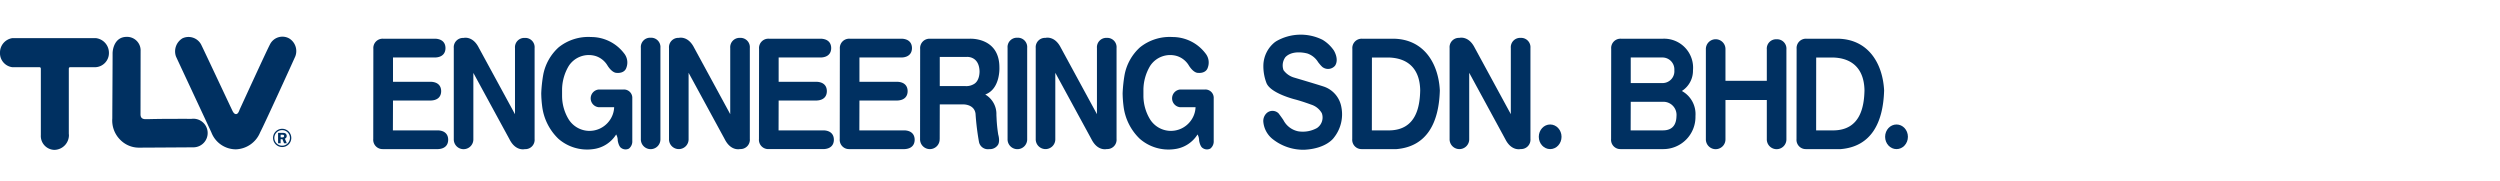
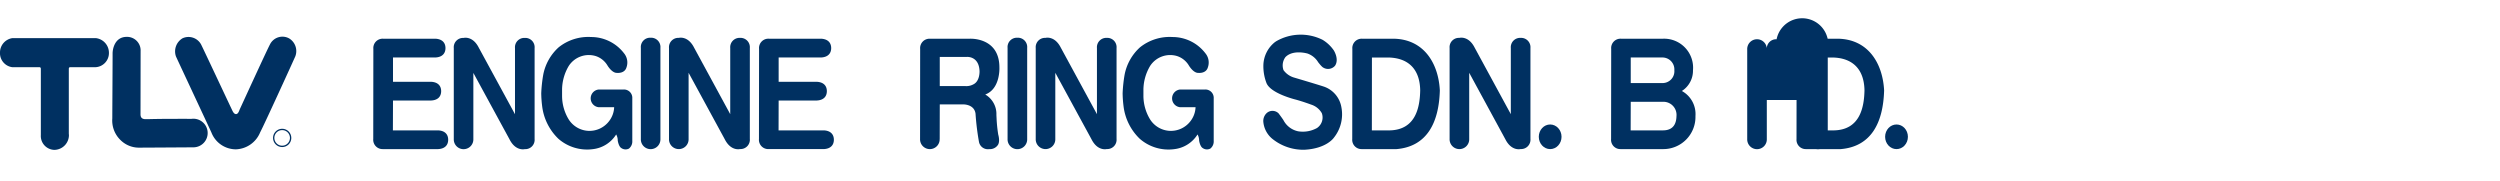
<svg xmlns="http://www.w3.org/2000/svg" width="360" height="26" viewBox="0 0 360 26">
  <g id="グループ_19541" data-name="グループ 19541" transform="translate(-3625 -11523)">
    <rect id="長方形_7506" data-name="長方形 7506" width="360" height="26" transform="translate(3625 11523)" fill="none" />
    <g id="グループ_19529" data-name="グループ 19529" transform="translate(3243.326 10961.143)">
      <g id="グループ_17971" data-name="グループ 17971" transform="translate(435.427 566.857)">
-         <path id="パス_54346" data-name="パス 54346" d="M520.5,567.2a1.342,1.342,0,0,0-1.409,1.461v4.52h-5.954v-4.52a1.412,1.412,0,1,0-2.822,0v12.9a1.412,1.412,0,1,0,2.822,0v-5.616h5.954v5.616a1.412,1.412,0,1,0,2.822,0v-12.9A1.348,1.348,0,0,0,520.5,567.2Z" transform="translate(-318.423 -566.545)" fill="#003061" />
+         <path id="パス_54346" data-name="パス 54346" d="M520.5,567.2a1.342,1.342,0,0,0-1.409,1.461v4.52v-4.52a1.412,1.412,0,1,0-2.822,0v12.9a1.412,1.412,0,1,0,2.822,0v-5.616h5.954v5.616a1.412,1.412,0,1,0,2.822,0v-12.9A1.348,1.348,0,0,0,520.5,567.2Z" transform="translate(-318.423 -566.545)" fill="#003061" />
        <path id="パス_54347" data-name="パス 54347" d="M419.156,580.357h-6.508l.015-4.3h5.478c1.041-.046,1.457-.634,1.457-1.35s-.416-1.3-1.457-1.346h-5.478v-3.5h6.1c1.041-.048,1.457-.634,1.457-1.352s-.416-1.3-1.457-1.352h-7.52a1.343,1.343,0,0,0-1.409,1.461l-.015,12.979a1.341,1.341,0,0,0,1.361,1.457h7.97c1.041-.046,1.459-.634,1.459-1.348S420.2,580.406,419.156,580.357Z" transform="translate(-409.824 -566.583)" fill="#003061" />
-         <path id="パス_54348" data-name="パス 54348" d="M454.332,580.357h-6.508l.013-4.3h5.478c1.041-.046,1.461-.632,1.461-1.35s-.42-1.3-1.461-1.346h-5.478v-3.5h6.111c1.035-.05,1.453-.638,1.453-1.352s-.418-1.3-1.453-1.352h-7.523a1.341,1.341,0,0,0-1.409,1.459L445,581.6a1.336,1.336,0,0,0,1.36,1.455v0h7.972c1.041-.046,1.457-.636,1.457-1.348S455.373,580.4,454.332,580.357Z" transform="translate(-377.83 -566.583)" fill="#003061" />
        <path id="パス_54349" data-name="パス 54349" d="M448.24,580.357h-6.508l.011-4.3h5.482c1.041-.046,1.459-.632,1.459-1.35s-.418-1.3-1.459-1.346h-5.482v-3.5h6.109c1.041-.05,1.457-.638,1.457-1.352s-.416-1.3-1.457-1.352h-7.518a1.341,1.341,0,0,0-1.411,1.459l-.015,12.981a1.336,1.336,0,0,0,1.362,1.455v0h7.97c1.041-.046,1.455-.636,1.455-1.348S449.281,580.4,448.24,580.357Z" transform="translate(-383.371 -566.583)" fill="#003061" />
        <path id="パス_54350" data-name="パス 54350" d="M431.413,567.084A1.34,1.34,0,0,0,430,568.543v13.122a1.41,1.41,0,1,0,2.818,0V568.543A1.341,1.341,0,0,0,431.413,567.084Z" transform="translate(-391.47 -566.651)" fill="#003061" />
        <path id="パス_54351" data-name="パス 54351" d="M442.354,567.108a1.345,1.345,0,0,0-1.413,1.457v9.53l-5.205-9.578c-.892-1.761-2.2-1.409-2.2-1.409a1.345,1.345,0,0,0-1.413,1.457v13.094a1.412,1.412,0,1,0,2.822,0v-9.523l5.207,9.571c.892,1.763,2.2,1.411,2.2,1.411a1.344,1.344,0,0,0,1.411-1.459V568.565A1.344,1.344,0,0,0,442.354,567.108Z" transform="translate(-389.54 -566.654)" fill="#003061" />
        <path id="パス_54352" data-name="パス 54352" d="M459.065,567.084a1.344,1.344,0,0,0-1.409,1.459v13.122a1.413,1.413,0,1,0,2.824,0V568.543A1.345,1.345,0,0,0,459.065,567.084Z" transform="translate(-366.319 -566.651)" fill="#003061" />
        <path id="パス_54353" data-name="パス 54353" d="M470.009,567.108a1.348,1.348,0,0,0-1.415,1.457v9.53l-5.205-9.578c-.89-1.761-2.2-1.409-2.2-1.409a1.342,1.342,0,0,0-1.411,1.457v13.094a1.411,1.411,0,1,0,2.82,0v-9.523l5.211,9.571c.888,1.763,2.2,1.411,2.2,1.411a1.342,1.342,0,0,0,1.409-1.459V568.565A1.341,1.341,0,0,0,470.009,567.108Z" transform="translate(-364.387 -566.654)" fill="#003061" />
        <path id="パス_54354" data-name="パス 54354" d="M501.217,567.108a1.344,1.344,0,0,0-1.411,1.457v9.53l-5.207-9.578c-.89-1.761-2.2-1.409-2.2-1.409a1.341,1.341,0,0,0-1.409,1.457v13.094a1.413,1.413,0,1,0,2.824,0v-9.523l5.205,9.571c.892,1.763,2.2,1.411,2.2,1.411a1.346,1.346,0,0,0,1.413-1.459V568.565A1.346,1.346,0,0,0,501.217,567.108Z" transform="translate(-336.001 -566.654)" fill="#003061" />
        <path id="パス_54355" data-name="パス 54355" d="M434.335,574.6h-3.573a1.281,1.281,0,0,0,0,2.549h2.227a3.481,3.481,0,0,1-.731,2.007,3.539,3.539,0,0,1-5.876-.355,6.523,6.523,0,0,1-.892-3.237v-1.014a6.787,6.787,0,0,1,.951-3.326,3.435,3.435,0,0,1,3.9-1.438,3.076,3.076,0,0,1,1.677,1.339s.645,1.119,1.39,1.081c0,0,1.092.13,1.36-.8a2.087,2.087,0,0,0-.367-2.034,5.953,5.953,0,0,0-4.72-2.33,6.824,6.824,0,0,0-4.69,1.487,7.127,7.127,0,0,0-2.213,3.934,20.168,20.168,0,0,0-.288,2.677,16.349,16.349,0,0,0,.141,1.938,7.805,7.805,0,0,0,2.328,4.615,6.283,6.283,0,0,0,4.976,1.493,4.552,4.552,0,0,0,3.345-2.116,1.771,1.771,0,0,1,.227.888s.126.844.514,1.071a1.055,1.055,0,0,0,1.1.076,1.311,1.311,0,0,0,.481-1.109v-6.118A1.2,1.2,0,0,0,434.335,574.6Z" transform="translate(-398.304 -566.71)" fill="#003061" />
        <path id="パス_54356" data-name="パス 54356" d="M478.175,574.6h-3.569a1.281,1.281,0,0,0,0,2.549h2.227a3.5,3.5,0,0,1-.731,2.007,3.539,3.539,0,0,1-5.876-.355,6.535,6.535,0,0,1-.9-3.237v-1.014a6.823,6.823,0,0,1,.953-3.326,3.439,3.439,0,0,1,3.9-1.438,3.089,3.089,0,0,1,1.68,1.339s.644,1.119,1.386,1.081c0,0,1.1.13,1.363-.8a2.085,2.085,0,0,0-.368-2.034,5.95,5.95,0,0,0-4.722-2.33,6.825,6.825,0,0,0-4.69,1.487,7.132,7.132,0,0,0-2.211,3.934,20.3,20.3,0,0,0-.286,2.677,16.344,16.344,0,0,0,.141,1.938,7.785,7.785,0,0,0,2.326,4.615,6.276,6.276,0,0,0,4.972,1.493,4.548,4.548,0,0,0,3.349-2.116,1.8,1.8,0,0,1,.227.888s.126.844.516,1.071a1.047,1.047,0,0,0,1.1.076,1.308,1.308,0,0,0,.485-1.109v-6.118A1.2,1.2,0,0,0,478.175,574.6Z" transform="translate(-358.426 -566.71)" fill="#003061" />
        <path id="パス_54357" data-name="パス 54357" d="M426.118,567.112a1.342,1.342,0,0,0-1.409,1.457V578.1l-5.211-9.576c-.886-1.761-2.194-1.411-2.194-1.411a1.34,1.34,0,0,0-1.409,1.457v13.1a1.41,1.41,0,1,0,2.818,0v-9.521l5.209,9.567c.888,1.76,2.2,1.411,2.2,1.411a1.34,1.34,0,0,0,1.411-1.457v-13.1A1.34,1.34,0,0,0,426.118,567.112Z" transform="translate(-404.303 -566.651)" fill="#003061" />
        <path id="パス_54358" data-name="パス 54358" d="M462.482,571.3c0-4.428-4.316-4.138-4.316-4.138h-5.681a1.351,1.351,0,0,0-1.415,1.468l-.013,12.962a1.412,1.412,0,1,0,2.822,0h.006l.01-4.971h3.451s1.528-.013,1.7,1.341a36.055,36.055,0,0,0,.485,4,1.3,1.3,0,0,0,1.5,1.094,1.37,1.37,0,0,0,1.249-.619s.323-.426.034-1.474a20.321,20.321,0,0,1-.239-2.32l-.025-.495a3.248,3.248,0,0,0-1.608-2.954C462.648,574.383,462.482,571.3,462.482,571.3Zm-3.783,2.45a2.1,2.1,0,0,1-1.125.231h-3.68v-4.2h3.9s1.726-.151,1.827,2.015C459.623,571.8,459.707,573.291,458.7,573.748Z" transform="translate(-372.321 -566.585)" fill="#003061" />
        <path id="パス_54359" data-name="パス 54359" d="M485.833,574.39c-.353-.151-4.463-1.365-4.463-1.365a2.866,2.866,0,0,1-1.518-1.069,2.013,2.013,0,0,1,.279-1.877c1.1-1.128,3.179-.512,3.179-.512a2.943,2.943,0,0,1,1.537,1.255c.517.667.691.743.691.743a1.324,1.324,0,0,0,1.732-.243c.63-.93-.164-2.19-.164-2.19a5.235,5.235,0,0,0-1.619-1.537,7.046,7.046,0,0,0-6.7.21l-.168.115a4.37,4.37,0,0,0-1.667,3.429,6.744,6.744,0,0,0,.433,2.427c.563,1.539,4.207,2.417,4.207,2.417,1.1.3,2.238.726,2.238.726a2.692,2.692,0,0,1,1.537,1.232,1.822,1.822,0,0,1-.7,2.144,4.205,4.205,0,0,1-2.7.47,3.082,3.082,0,0,1-2.131-1.617c-.319-.481-.7-.972-.7-.972a1.248,1.248,0,0,0-1.688-.05,1.556,1.556,0,0,0-.495,1.348,3.578,3.578,0,0,0,1.258,2.347,7.111,7.111,0,0,0,4.648,1.6c3.218-.166,4.251-1.743,4.251-1.743a5.383,5.383,0,0,0,1.075-4.392A3.806,3.806,0,0,0,485.833,574.39Z" transform="translate(-348.78 -566.857)" fill="#003061" />
        <path id="パス_54360" data-name="パス 54360" d="M489.634,567.158h-4.564a1.345,1.345,0,0,0-1.407,1.461l-.015,12.979a1.34,1.34,0,0,0,1.362,1.457h5.016c4.405-.374,6.107-3.842,6.236-8.453C496.06,570.689,493.961,567.242,489.634,567.158Zm-.556,13.2h-2.606l.011-10.495h2.211c2.9,0,4.692,1.554,4.739,4.74C493.387,576.94,492.846,580.259,489.079,580.357Z" transform="translate(-342.678 -566.583)" fill="#003061" />
        <path id="パス_54361" data-name="パス 54361" d="M513.363,574.685a3.47,3.47,0,0,0,1.6-2.985,4.175,4.175,0,0,0-4.312-4.543h-6.059a1.343,1.343,0,0,0-1.407,1.461l-.015,12.979a1.336,1.336,0,0,0,1.358,1.457h6.124a4.631,4.631,0,0,0,4.667-4.755A3.794,3.794,0,0,0,513.363,574.685ZM506,569.862h4.646a1.721,1.721,0,0,1,1.633,1.839,1.7,1.7,0,0,1-1.633,1.843H506Zm4.646,10.495h-4.659l.013-4.115h4.646a1.885,1.885,0,0,1,1.94,2.058C512.565,579.266,512.227,580.351,510.648,580.357Z" transform="translate(-324.926 -566.583)" fill="#003061" />
        <ellipse id="楕円形_70" data-name="楕円形 70" cx="1.637" cy="1.773" rx="1.637" ry="1.773" transform="translate(167.834 12.925)" fill="#003061" />
        <path id="パス_54362" data-name="パス 54362" d="M523.135,567.158h-4.56a1.343,1.343,0,0,0-1.409,1.461l-.015,12.979a1.336,1.336,0,0,0,1.36,1.457h5.013c4.415-.374,6.111-3.842,6.242-8.453C529.563,570.689,527.468,567.242,523.135,567.158Zm-.552,13.2h-2.607l.008-10.495h2.209c2.9,0,4.694,1.554,4.745,4.74C526.888,576.94,526.344,580.259,522.583,580.357Z" transform="translate(-312.206 -566.583)" fill="#003061" />
        <ellipse id="楕円形_71" data-name="楕円形 71" cx="1.641" cy="1.773" rx="1.641" ry="1.773" transform="translate(217.704 12.925)" fill="#003061" />
      </g>
      <g id="グループ_17974" data-name="グループ 17974" transform="translate(381.674 567.132)">
        <path id="パス_54363" data-name="パス 54363" d="M403.641,583.23a3.786,3.786,0,0,1-3.533-2.421c-.508-1.115-4.917-10.522-5.108-10.959a2.195,2.195,0,0,1,.949-2.612,2.058,2.058,0,0,1,2.685.919c.41.823,4.281,9.07,4.38,9.265s.288.733.628.733h.008c.334,0,.464-.538.559-.733s3.871-8.45,4.31-9.259a2,2,0,0,1,2.776-.909,2.133,2.133,0,0,1,.905,2.555c-.183.443-4.5,9.9-5.076,10.978a3.922,3.922,0,0,1-3.527,2.444Z" transform="translate(-369.663 -567.001)" fill="#003061" fill-rule="evenodd" />
        <path id="パス_54364" data-name="パス 54364" d="M391.594,580.9a2.133,2.133,0,0,1-2.089,2.307,2,2,0,0,1-1.95-2.129v-9.534c0-.265-.195-.241-.195-.241h-3.907a2.037,2.037,0,0,1-1.78-2.1,2.091,2.091,0,0,1,1.78-2.087h12.032a2.126,2.126,0,0,1,1.875,2.087,2.038,2.038,0,0,1-1.961,2.1h-3.621s-.195-.025-.195.241v9.534" transform="translate(-381.674 -566.9)" fill="#003061" fill-rule="evenodd" />
        <path id="パス_54365" data-name="パス 54365" d="M393.981,582.976a3.755,3.755,0,0,1-2.677-1.113,3.914,3.914,0,0,1-1.161-3.1c0-1.046.05-8.757.042-9.34s.277-2.4,2.034-2.4a1.953,1.953,0,0,1,2,2.06c0,1.2-.013,8.559-.013,8.891,0,.315-.071.9.733.9,1,0,.966-.057,6.613-.046a2.059,2.059,0,1,1,.325,4.1S394.711,582.976,393.981,582.976Z" transform="translate(-373.971 -566.989)" fill="#003061" fill-rule="evenodd" />
        <g id="グループ_17973" data-name="グループ 17973" transform="translate(39.319 13.271)">
          <path id="パス_54366" data-name="パス 54366" d="M403.577,576.579a1.314,1.314,0,1,1,1.316-1.316A1.313,1.313,0,0,1,403.577,576.579Zm0-2.437a1.122,1.122,0,1,0,1.121,1.121A1.122,1.122,0,0,0,403.577,574.142Z" transform="translate(-402.265 -573.951)" fill="#003061" />
          <g id="グループ_17972" data-name="グループ 17972" transform="translate(0.724 0.59)">
-             <path id="パス_54367" data-name="パス 54367" d="M403.011,575.165v.592h-.367v-1.5h.68a1,1,0,0,1,.3.042.387.387,0,0,1,.189.155.449.449,0,0,1,.073.254.4.4,0,0,1-.269.384l.288.663h-.4l-.235-.592Zm0-.638v.38h.222a.924.924,0,0,0,.157-.011.207.207,0,0,0,.128-.185.193.193,0,0,0-.04-.113.164.164,0,0,0-.086-.061,1.038,1.038,0,0,0-.168-.01Z" transform="translate(-402.644 -574.26)" fill="#003061" />
-           </g>
+             </g>
        </g>
      </g>
    </g>
  </g>
</svg>